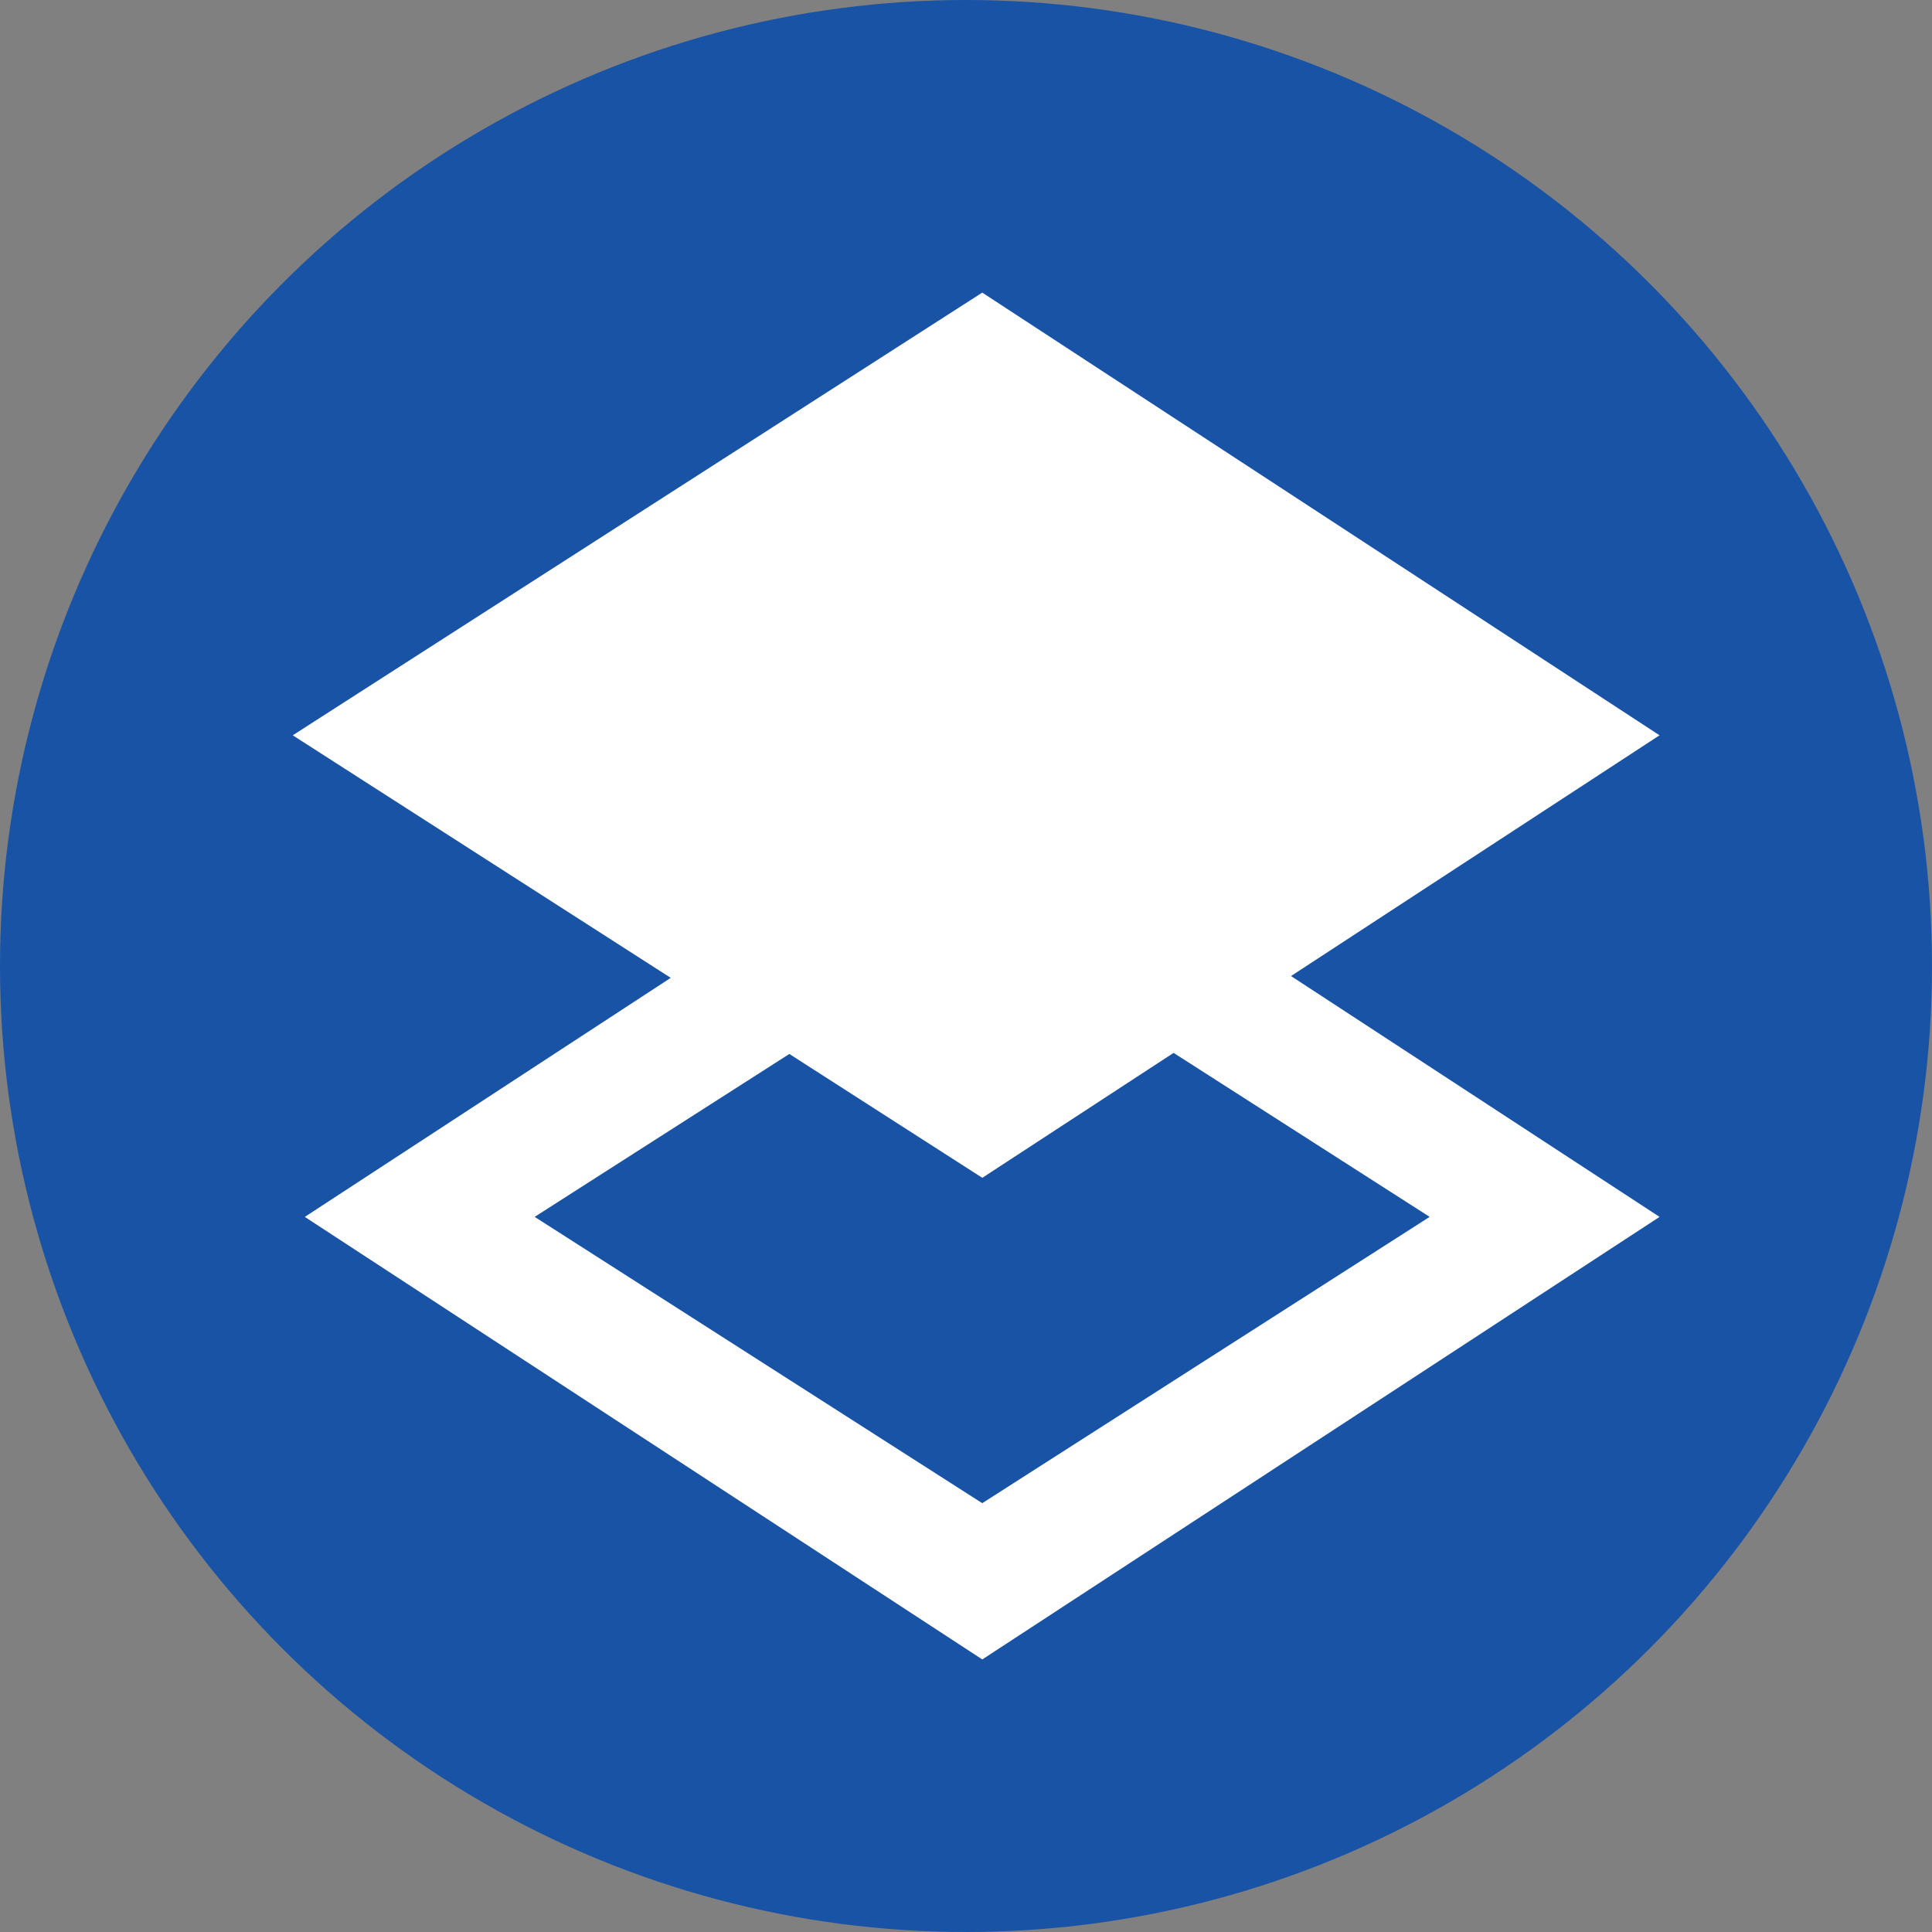
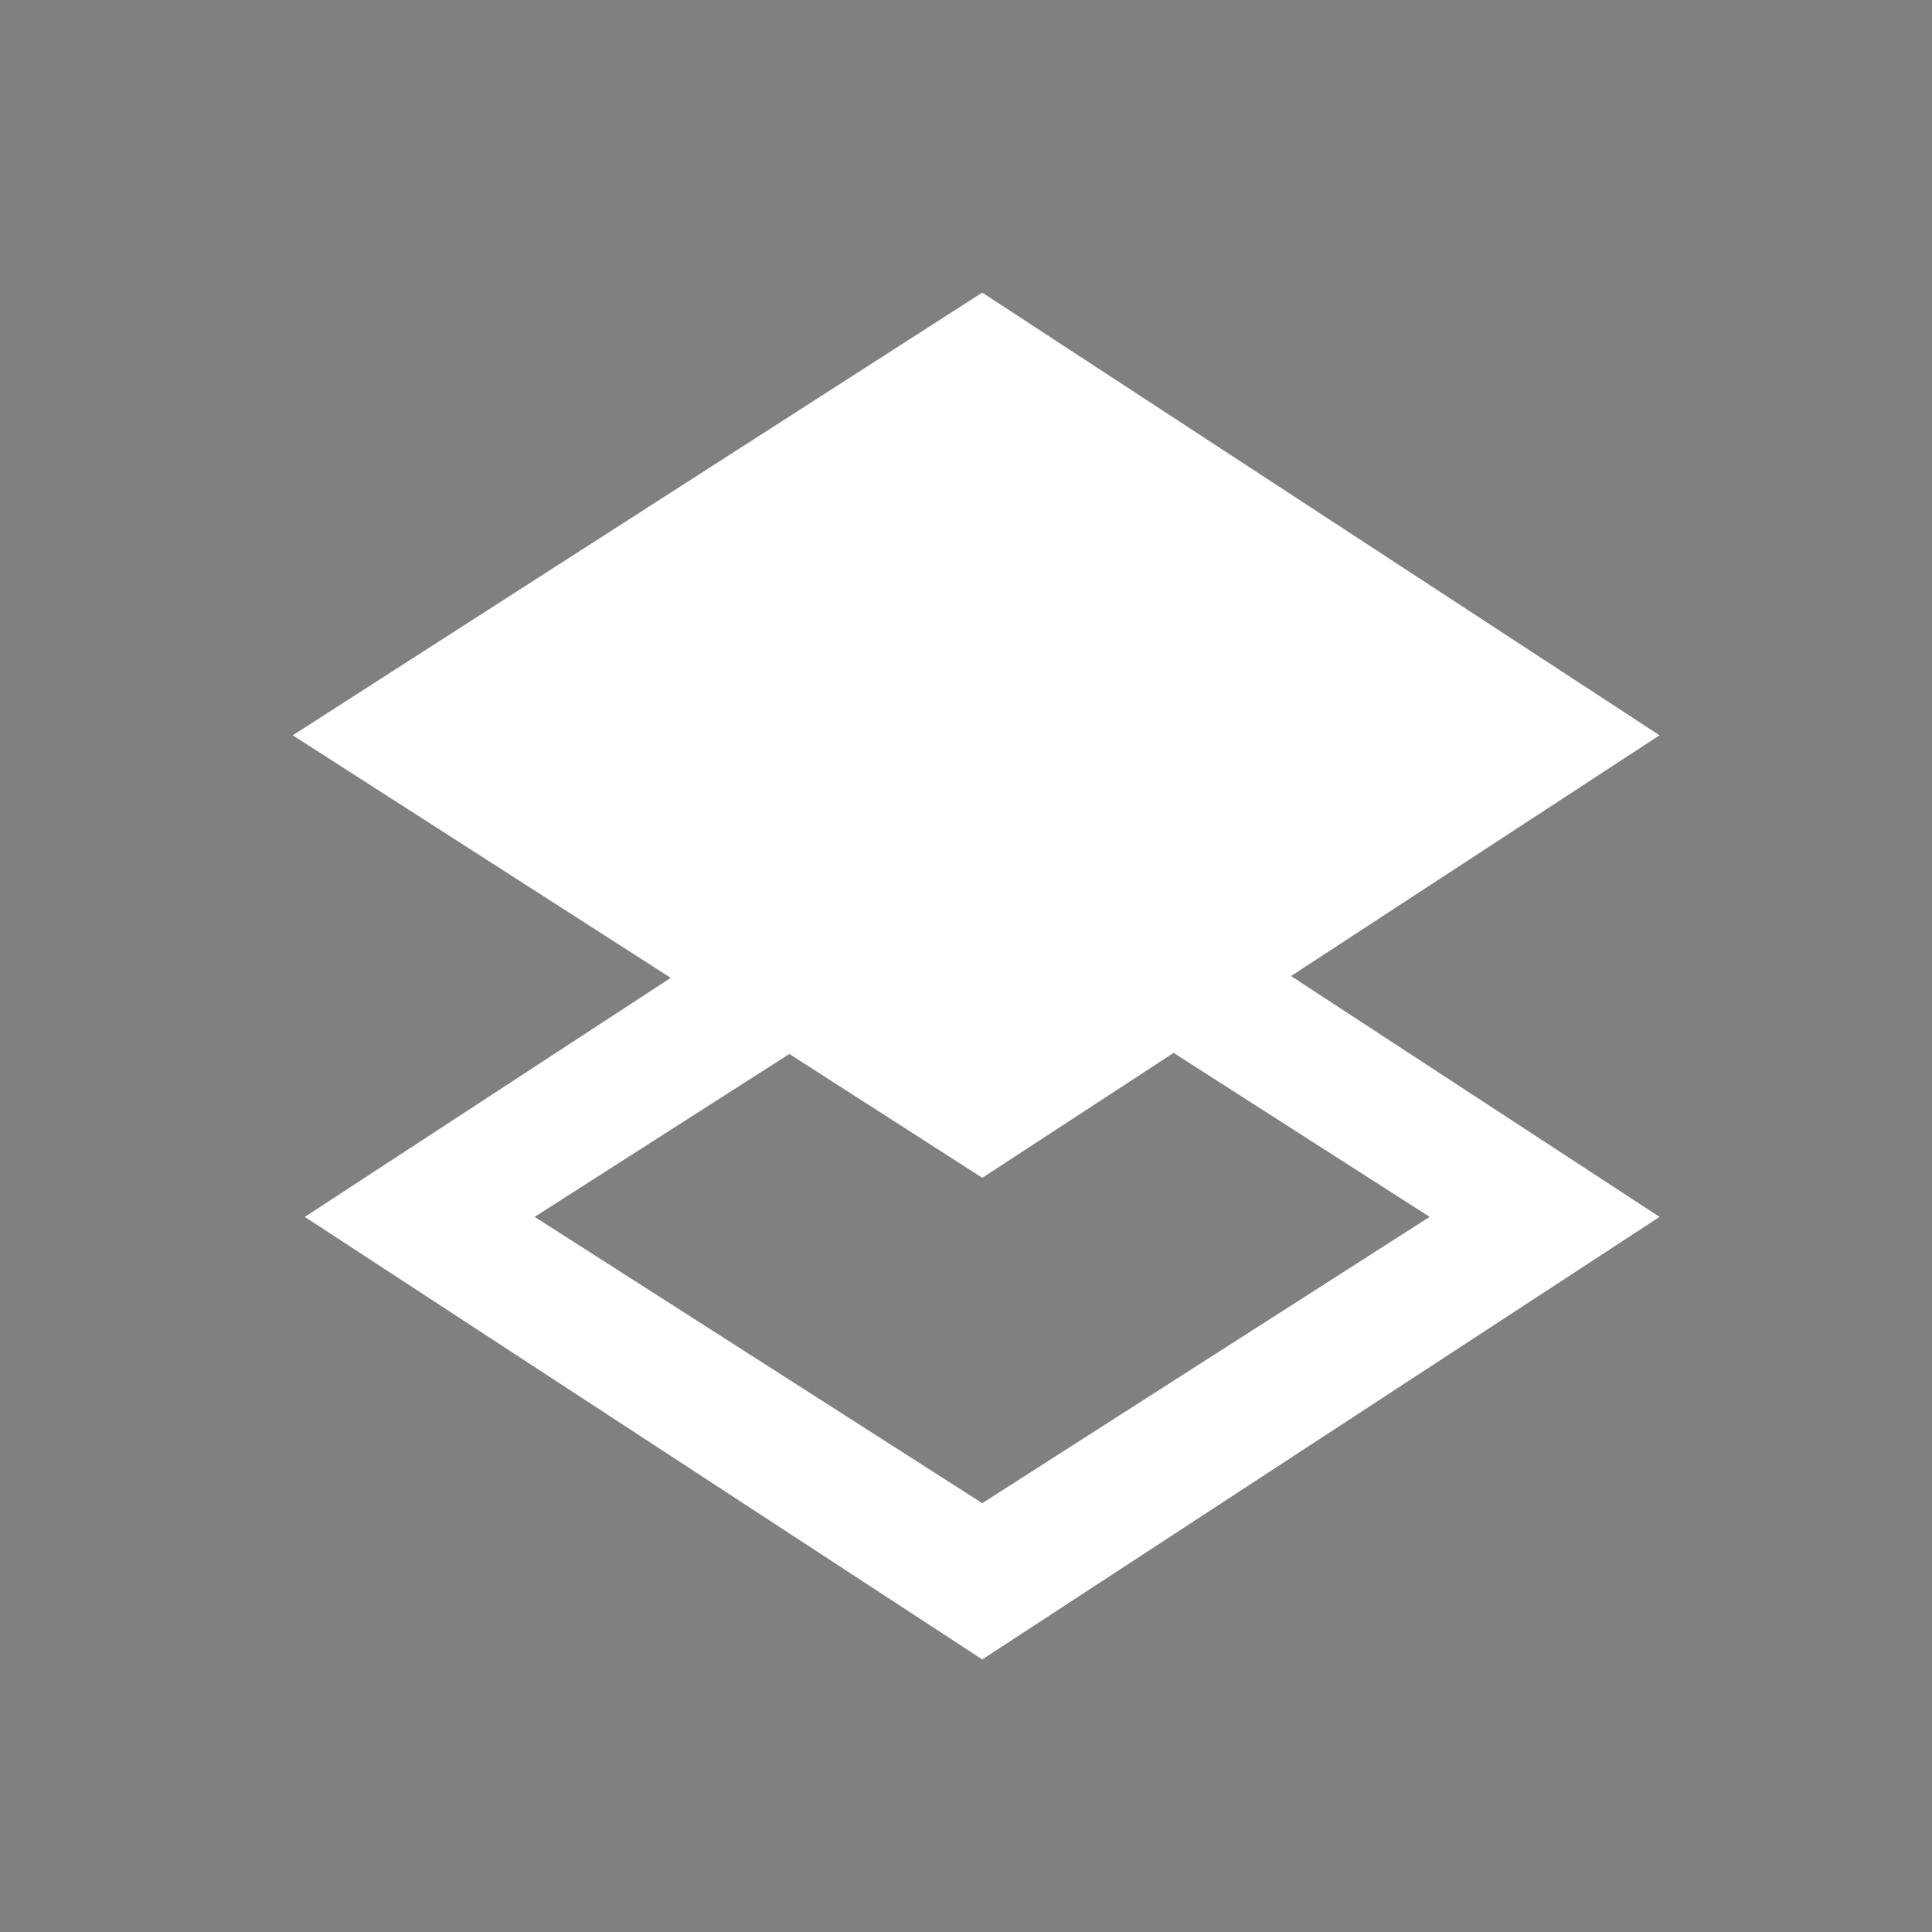
<svg xmlns="http://www.w3.org/2000/svg" width="66" height="66" viewBox="0 0 66 66">
  <rect x="0" y="0" width="66" height="66" fill="#808080" stroke="none" />
  <g id="组_1549" data-name="组 1549" transform="translate(-15714 -1506)">
-     <circle id="椭圆_26" data-name="椭圆 26" cx="33" cy="33" r="33" transform="translate(15714 1506)" fill="#1953a5" />
    <g id="组_1548" data-name="组 1548" transform="translate(13815 598.819)">
      <path id="路径_8" data-name="路径 8" d="M1955.692,932.3l-23.137-15.123L1909,932.3l12.913,8.286-12.5,8.166,23.143,15.118,23.137-15.118-12.59-8.228Zm-7.853,16.451-15.284,9.781-15.29-9.781,8.7-5.565,6.592,4.231,6.535-4.268Zm0,0" fill="#fff" />
    </g>
  </g>
</svg>